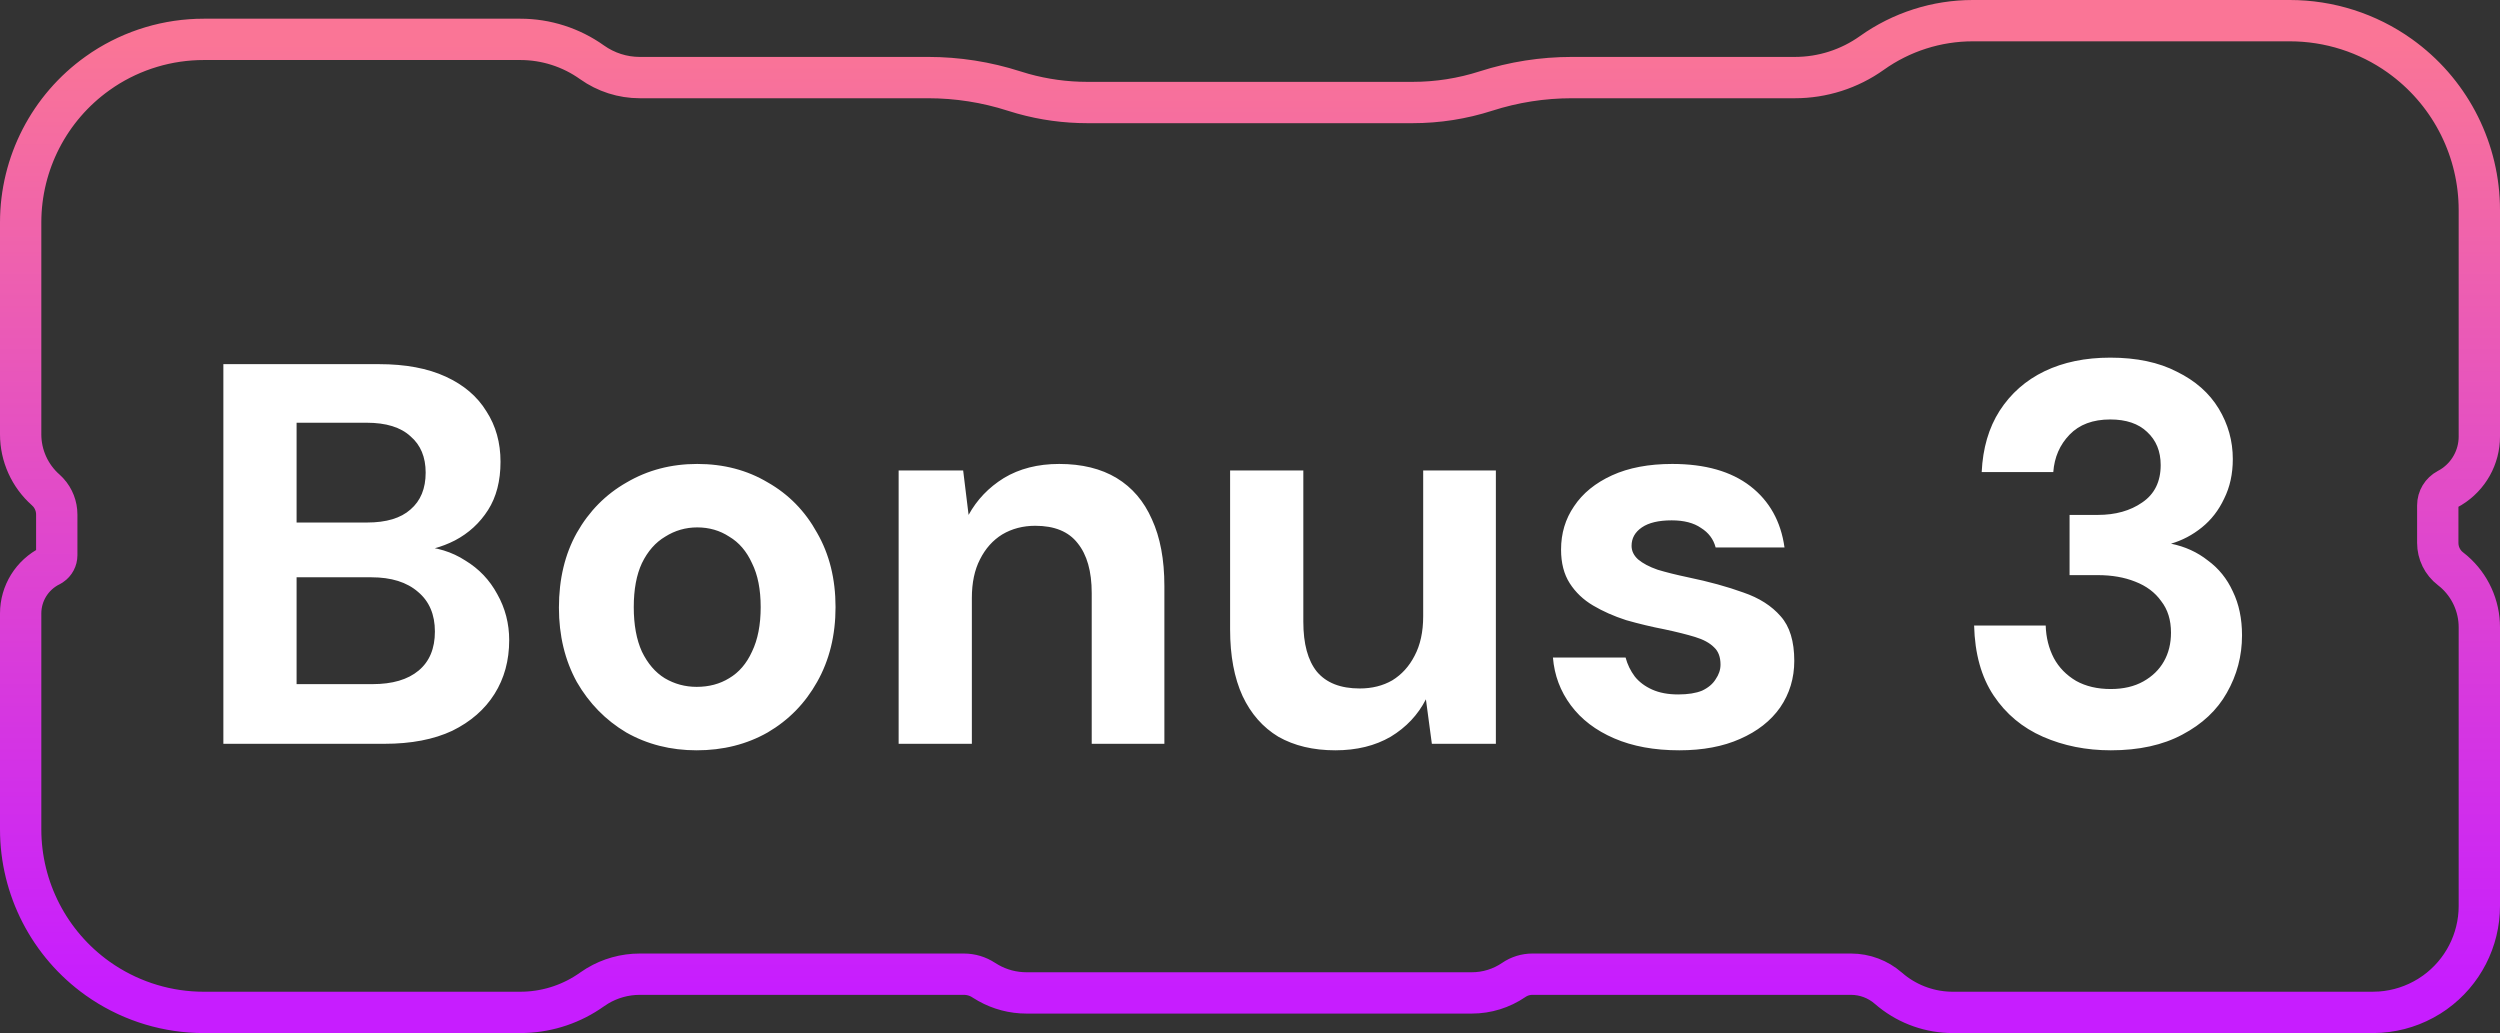
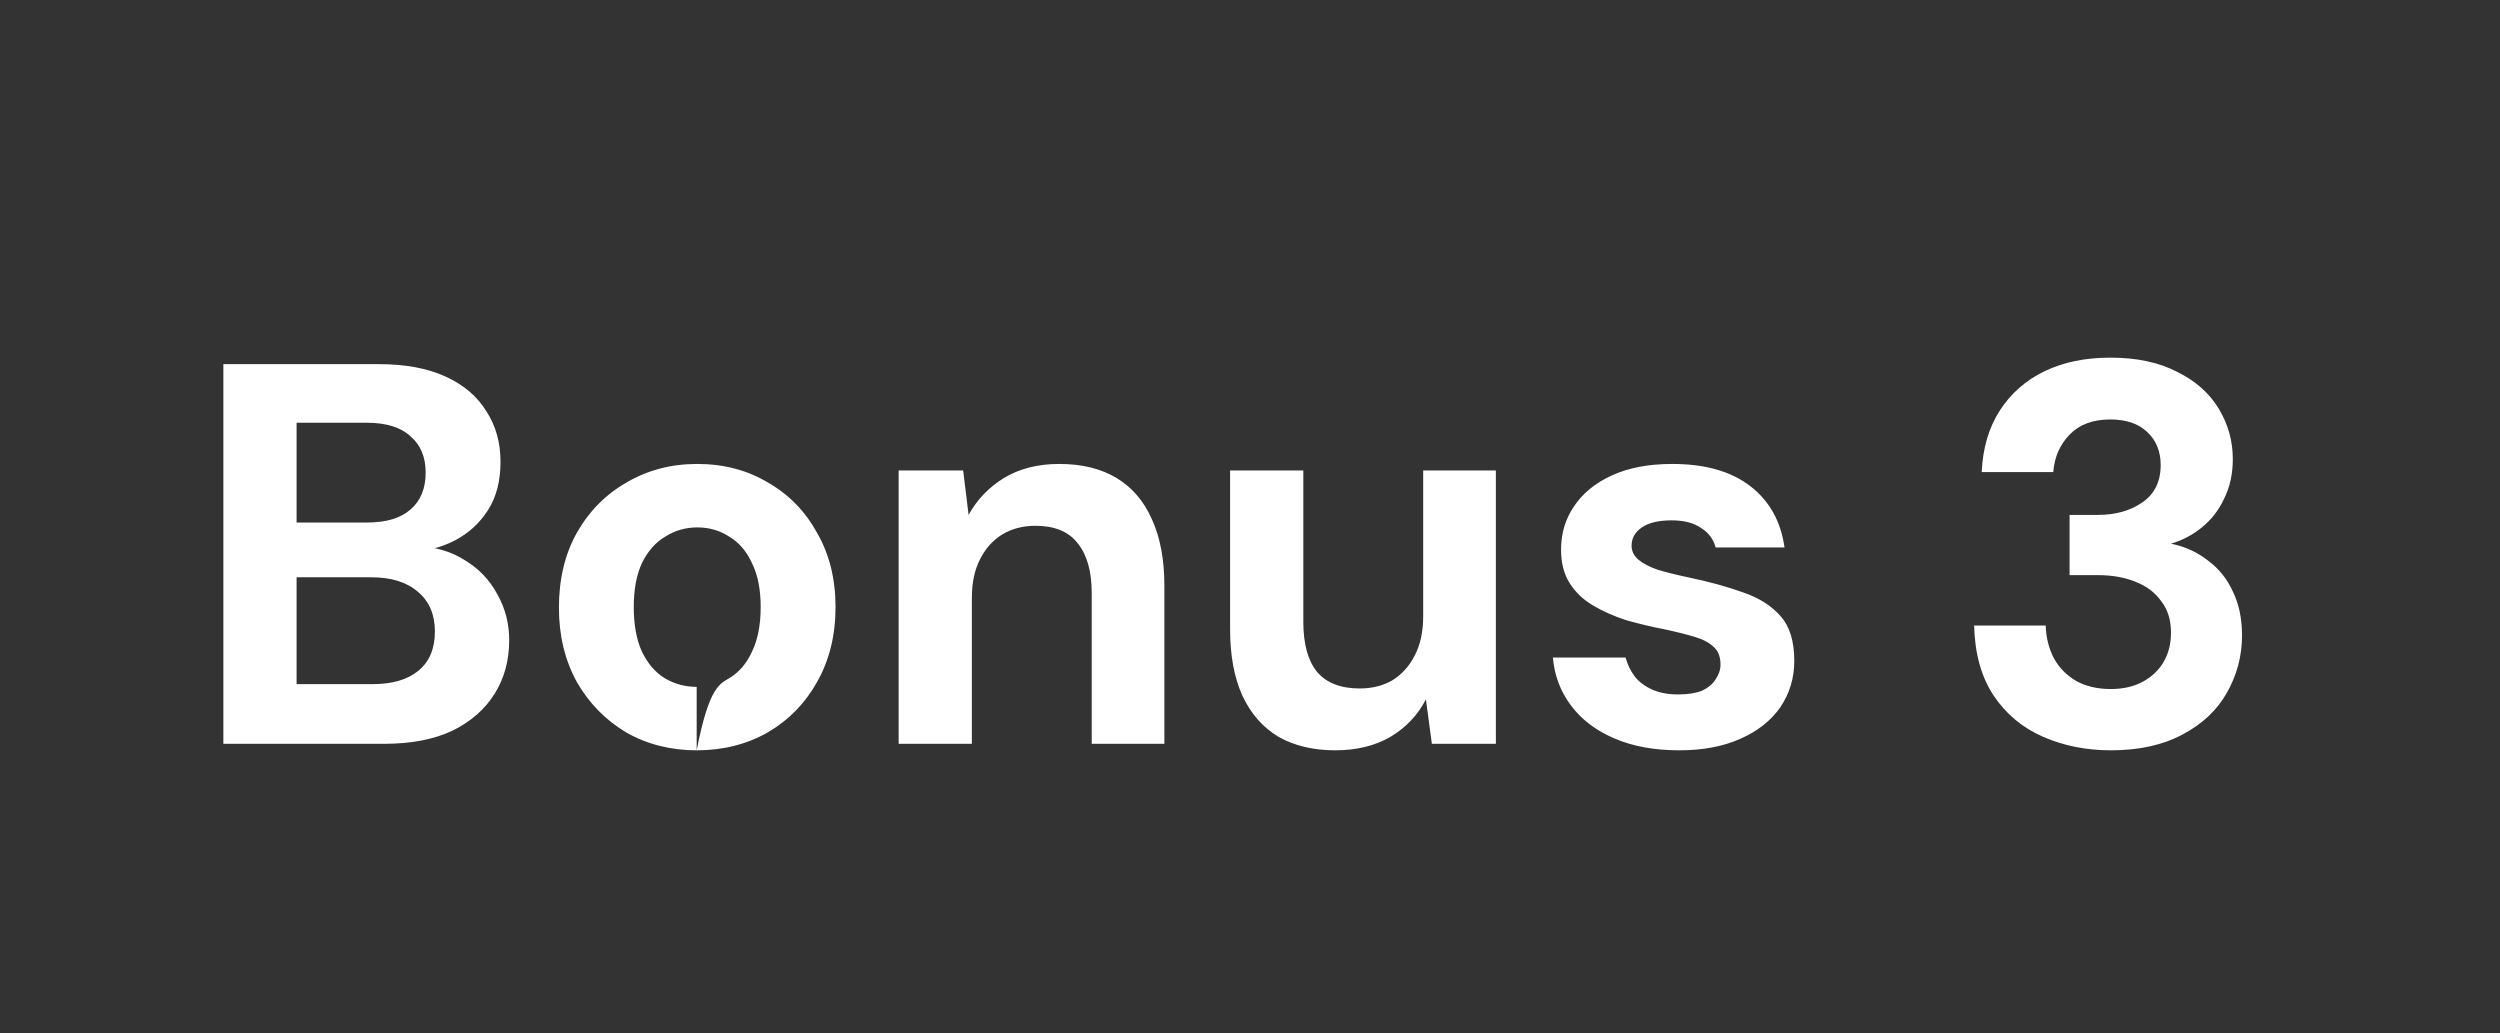
<svg xmlns="http://www.w3.org/2000/svg" width="121" height="50" viewBox="0 0 121 50" fill="none">
  <rect x="0" y="0" width="121" height="50" fill="#333333" stroke="none" />
-   <path d="M10.811 36V17.625H18.345C19.622 17.625 20.699 17.826 21.574 18.229C22.449 18.631 23.105 19.191 23.543 19.909C23.997 20.609 24.225 21.422 24.225 22.35C24.225 23.277 24.024 24.056 23.621 24.686C23.219 25.316 22.685 25.806 22.02 26.156C21.372 26.489 20.655 26.681 19.867 26.734L20.288 26.445C21.128 26.48 21.871 26.707 22.519 27.128C23.184 27.53 23.7 28.073 24.067 28.755C24.453 29.438 24.645 30.181 24.645 30.986C24.645 31.966 24.409 32.833 23.936 33.585C23.464 34.337 22.781 34.932 21.889 35.37C20.996 35.79 19.902 36 18.608 36H10.811ZM14.355 33.112H18.03C18.992 33.112 19.736 32.894 20.261 32.456C20.786 32.019 21.049 31.389 21.049 30.566C21.049 29.744 20.777 29.105 20.235 28.65C19.692 28.177 18.94 27.941 17.977 27.941H14.355V33.112ZM14.355 25.29H17.767C18.695 25.29 19.395 25.08 19.867 24.66C20.358 24.24 20.602 23.645 20.602 22.875C20.602 22.122 20.358 21.536 19.867 21.116C19.395 20.679 18.686 20.46 17.741 20.46H14.355V25.29ZM33.719 36.315C32.459 36.315 31.322 36.026 30.307 35.449C29.309 34.854 28.513 34.04 27.918 33.008C27.341 31.957 27.052 30.759 27.052 29.411C27.052 28.029 27.341 26.821 27.918 25.789C28.513 24.739 29.318 23.925 30.333 23.348C31.348 22.753 32.486 22.455 33.746 22.455C35.023 22.455 36.161 22.753 37.158 23.348C38.173 23.925 38.969 24.739 39.547 25.789C40.142 26.821 40.44 28.02 40.44 29.385C40.44 30.75 40.142 31.957 39.547 33.008C38.969 34.04 38.173 34.854 37.158 35.449C36.143 36.026 34.997 36.315 33.719 36.315ZM33.719 33.244C34.315 33.244 34.84 33.104 35.294 32.824C35.767 32.544 36.135 32.115 36.397 31.538C36.677 30.96 36.817 30.242 36.817 29.385C36.817 28.527 36.677 27.819 36.397 27.259C36.135 26.681 35.767 26.253 35.294 25.973C34.84 25.675 34.323 25.526 33.746 25.526C33.186 25.526 32.669 25.675 32.197 25.973C31.724 26.253 31.348 26.681 31.068 27.259C30.806 27.819 30.674 28.527 30.674 29.385C30.674 30.242 30.806 30.96 31.068 31.538C31.348 32.115 31.716 32.544 32.171 32.824C32.643 33.104 33.16 33.244 33.719 33.244ZM43.494 36V22.77H46.617L46.88 24.922C47.282 24.188 47.851 23.593 48.586 23.137C49.339 22.683 50.231 22.455 51.264 22.455C52.366 22.455 53.294 22.683 54.046 23.137C54.799 23.593 55.367 24.258 55.752 25.133C56.155 26.008 56.356 27.084 56.356 28.361V36H52.839V28.703C52.839 27.652 52.611 26.848 52.156 26.288C51.719 25.727 51.036 25.448 50.109 25.448C49.514 25.448 48.98 25.587 48.508 25.867C48.053 26.148 47.694 26.55 47.431 27.075C47.169 27.582 47.038 28.204 47.038 28.939V36H43.494ZM64.63 36.315C63.562 36.315 62.644 36.096 61.874 35.659C61.121 35.204 60.544 34.547 60.141 33.69C59.739 32.815 59.537 31.739 59.537 30.461V22.77H63.081V30.094C63.081 31.161 63.3 31.966 63.737 32.509C64.192 33.051 64.884 33.322 65.811 33.322C66.406 33.322 66.931 33.191 67.386 32.929C67.841 32.649 68.2 32.255 68.462 31.747C68.742 31.223 68.882 30.584 68.882 29.831V22.77H72.4V36H69.302L69.014 33.847C68.629 34.6 68.06 35.204 67.307 35.659C66.555 36.096 65.662 36.315 64.63 36.315ZM81.278 36.315C80.07 36.315 79.02 36.123 78.128 35.737C77.235 35.352 76.535 34.819 76.028 34.136C75.52 33.454 75.232 32.684 75.162 31.826H78.679C78.767 32.159 78.915 32.465 79.125 32.745C79.335 33.008 79.615 33.218 79.965 33.375C80.315 33.532 80.735 33.611 81.225 33.611C81.698 33.611 82.083 33.55 82.38 33.428C82.678 33.288 82.897 33.104 83.037 32.876C83.194 32.649 83.273 32.413 83.273 32.167C83.273 31.8 83.168 31.52 82.958 31.328C82.748 31.117 82.442 30.951 82.039 30.829C81.637 30.706 81.147 30.584 80.569 30.461C79.939 30.339 79.318 30.19 78.705 30.015C78.11 29.823 77.577 29.586 77.104 29.306C76.632 29.026 76.255 28.668 75.975 28.23C75.695 27.793 75.555 27.25 75.555 26.602C75.555 25.815 75.765 25.115 76.185 24.503C76.605 23.872 77.218 23.374 78.023 23.006C78.828 22.639 79.799 22.455 80.937 22.455C82.529 22.455 83.789 22.814 84.717 23.531C85.644 24.249 86.195 25.238 86.37 26.497H83.037C82.932 26.095 82.695 25.78 82.328 25.552C81.978 25.308 81.505 25.185 80.91 25.185C80.28 25.185 79.799 25.299 79.467 25.526C79.134 25.754 78.968 26.051 78.968 26.419C78.968 26.664 79.073 26.883 79.283 27.075C79.51 27.267 79.825 27.434 80.228 27.574C80.63 27.696 81.12 27.819 81.698 27.941C82.713 28.151 83.605 28.396 84.375 28.676C85.145 28.939 85.749 29.324 86.187 29.831C86.624 30.321 86.843 31.039 86.843 31.984C86.843 32.824 86.615 33.576 86.16 34.241C85.705 34.889 85.058 35.396 84.218 35.764C83.395 36.131 82.415 36.315 81.278 36.315ZM102.162 36.315C100.972 36.315 99.878 36.096 98.881 35.659C97.883 35.221 97.087 34.556 96.492 33.664C95.897 32.771 95.582 31.642 95.547 30.277H99.012C99.029 30.855 99.161 31.38 99.406 31.852C99.651 32.307 100.009 32.675 100.482 32.955C100.954 33.218 101.514 33.349 102.162 33.349C102.774 33.349 103.299 33.226 103.737 32.981C104.174 32.736 104.507 32.413 104.734 32.01C104.962 31.608 105.076 31.144 105.076 30.619C105.076 30.006 104.918 29.499 104.603 29.096C104.306 28.676 103.886 28.361 103.343 28.151C102.818 27.941 102.214 27.836 101.532 27.836H100.167V24.922H101.532C102.389 24.922 103.107 24.721 103.684 24.319C104.279 23.916 104.577 23.312 104.577 22.508C104.577 21.843 104.358 21.309 103.921 20.906C103.501 20.504 102.906 20.302 102.136 20.302C101.296 20.302 100.639 20.547 100.167 21.038C99.694 21.527 99.432 22.131 99.379 22.849H95.914C95.967 21.694 96.256 20.705 96.781 19.883C97.323 19.043 98.049 18.404 98.959 17.966C99.869 17.529 100.928 17.31 102.136 17.31C103.413 17.31 104.489 17.538 105.364 17.992C106.257 18.43 106.931 19.025 107.386 19.777C107.841 20.53 108.068 21.344 108.068 22.219C108.068 22.936 107.928 23.575 107.648 24.135C107.386 24.695 107.027 25.159 106.572 25.526C106.117 25.894 105.618 26.156 105.076 26.314C105.758 26.454 106.353 26.725 106.861 27.128C107.386 27.512 107.788 28.011 108.068 28.624C108.366 29.236 108.514 29.945 108.514 30.75C108.514 31.747 108.269 32.675 107.779 33.532C107.307 34.373 106.589 35.046 105.627 35.554C104.682 36.061 103.527 36.315 102.162 36.315Z" fill="white" />
-   <path d="M25.184 49L25.416 48.995C26.578 48.95 27.704 48.567 28.654 47.89L28.913 47.72C29.53 47.349 30.24 47.151 30.964 47.151H46.652C46.994 47.151 47.33 47.251 47.615 47.44L47.85 47.581C48.407 47.892 49.036 48.057 49.677 48.057H71.239C71.963 48.057 72.67 47.837 73.268 47.429C73.532 47.248 73.846 47.151 74.167 47.151H89.589C90.253 47.151 90.895 47.392 91.395 47.829L91.561 47.967C92.399 48.635 93.441 49 94.518 49H114.846L115.207 48.987C116.045 48.928 116.857 48.665 117.573 48.219L117.85 48.034C119.194 47.07 120 45.513 120 43.846V30.363C120 29.322 119.547 28.336 118.765 27.659L118.604 27.528C118.215 27.23 117.988 26.768 117.988 26.278V24.457C117.988 24.13 118.17 23.83 118.459 23.678L118.633 23.579C119.479 23.057 120 22.131 120 21.128V10.174C120 7.301 118.654 4.599 116.374 2.868L116.151 2.703C114.597 1.595 112.735 1 110.826 1H95.484C93.733 1 92.025 1.547 90.599 2.563C89.511 3.338 88.209 3.755 86.874 3.755H76.08C74.668 3.755 73.265 3.974 71.921 4.406C70.774 4.775 69.577 4.962 68.373 4.962H52.627C51.573 4.962 50.525 4.819 49.512 4.536L49.079 4.406C47.735 3.974 46.332 3.755 44.92 3.755H30.964C30.136 3.755 29.328 3.496 28.654 3.016C27.641 2.294 26.428 1.905 25.184 1.905H9.862C8.133 1.905 6.445 2.411 5.003 3.356L4.719 3.552C2.386 5.215 1 7.903 1 10.768V21.021C1 22.05 1.441 23.029 2.211 23.711L2.332 23.83C2.598 24.122 2.747 24.504 2.747 24.902V26.874C2.747 27.065 2.652 27.241 2.498 27.347L2.429 27.388C1.554 27.823 1 28.715 1 29.692V40.138C1 43.003 2.386 45.691 4.719 47.355L5.003 47.549C6.445 48.494 8.133 49 9.862 49H25.184Z" stroke="url(#paint0_linear_1899_213)" stroke-width="2" />
+   <path d="M10.811 36V17.625H18.345C19.622 17.625 20.699 17.826 21.574 18.229C22.449 18.631 23.105 19.191 23.543 19.909C23.997 20.609 24.225 21.422 24.225 22.35C24.225 23.277 24.024 24.056 23.621 24.686C23.219 25.316 22.685 25.806 22.02 26.156C21.372 26.489 20.655 26.681 19.867 26.734L20.288 26.445C21.128 26.48 21.871 26.707 22.519 27.128C23.184 27.53 23.7 28.073 24.067 28.755C24.453 29.438 24.645 30.181 24.645 30.986C24.645 31.966 24.409 32.833 23.936 33.585C23.464 34.337 22.781 34.932 21.889 35.37C20.996 35.79 19.902 36 18.608 36H10.811ZM14.355 33.112H18.03C18.992 33.112 19.736 32.894 20.261 32.456C20.786 32.019 21.049 31.389 21.049 30.566C21.049 29.744 20.777 29.105 20.235 28.65C19.692 28.177 18.94 27.941 17.977 27.941H14.355V33.112ZM14.355 25.29H17.767C18.695 25.29 19.395 25.08 19.867 24.66C20.358 24.24 20.602 23.645 20.602 22.875C20.602 22.122 20.358 21.536 19.867 21.116C19.395 20.679 18.686 20.46 17.741 20.46H14.355V25.29ZM33.719 36.315C32.459 36.315 31.322 36.026 30.307 35.449C29.309 34.854 28.513 34.04 27.918 33.008C27.341 31.957 27.052 30.759 27.052 29.411C27.052 28.029 27.341 26.821 27.918 25.789C28.513 24.739 29.318 23.925 30.333 23.348C31.348 22.753 32.486 22.455 33.746 22.455C35.023 22.455 36.161 22.753 37.158 23.348C38.173 23.925 38.969 24.739 39.547 25.789C40.142 26.821 40.44 28.02 40.44 29.385C40.44 30.75 40.142 31.957 39.547 33.008C38.969 34.04 38.173 34.854 37.158 35.449C36.143 36.026 34.997 36.315 33.719 36.315ZC34.315 33.244 34.84 33.104 35.294 32.824C35.767 32.544 36.135 32.115 36.397 31.538C36.677 30.96 36.817 30.242 36.817 29.385C36.817 28.527 36.677 27.819 36.397 27.259C36.135 26.681 35.767 26.253 35.294 25.973C34.84 25.675 34.323 25.526 33.746 25.526C33.186 25.526 32.669 25.675 32.197 25.973C31.724 26.253 31.348 26.681 31.068 27.259C30.806 27.819 30.674 28.527 30.674 29.385C30.674 30.242 30.806 30.96 31.068 31.538C31.348 32.115 31.716 32.544 32.171 32.824C32.643 33.104 33.16 33.244 33.719 33.244ZM43.494 36V22.77H46.617L46.88 24.922C47.282 24.188 47.851 23.593 48.586 23.137C49.339 22.683 50.231 22.455 51.264 22.455C52.366 22.455 53.294 22.683 54.046 23.137C54.799 23.593 55.367 24.258 55.752 25.133C56.155 26.008 56.356 27.084 56.356 28.361V36H52.839V28.703C52.839 27.652 52.611 26.848 52.156 26.288C51.719 25.727 51.036 25.448 50.109 25.448C49.514 25.448 48.98 25.587 48.508 25.867C48.053 26.148 47.694 26.55 47.431 27.075C47.169 27.582 47.038 28.204 47.038 28.939V36H43.494ZM64.63 36.315C63.562 36.315 62.644 36.096 61.874 35.659C61.121 35.204 60.544 34.547 60.141 33.69C59.739 32.815 59.537 31.739 59.537 30.461V22.77H63.081V30.094C63.081 31.161 63.3 31.966 63.737 32.509C64.192 33.051 64.884 33.322 65.811 33.322C66.406 33.322 66.931 33.191 67.386 32.929C67.841 32.649 68.2 32.255 68.462 31.747C68.742 31.223 68.882 30.584 68.882 29.831V22.77H72.4V36H69.302L69.014 33.847C68.629 34.6 68.06 35.204 67.307 35.659C66.555 36.096 65.662 36.315 64.63 36.315ZM81.278 36.315C80.07 36.315 79.02 36.123 78.128 35.737C77.235 35.352 76.535 34.819 76.028 34.136C75.52 33.454 75.232 32.684 75.162 31.826H78.679C78.767 32.159 78.915 32.465 79.125 32.745C79.335 33.008 79.615 33.218 79.965 33.375C80.315 33.532 80.735 33.611 81.225 33.611C81.698 33.611 82.083 33.55 82.38 33.428C82.678 33.288 82.897 33.104 83.037 32.876C83.194 32.649 83.273 32.413 83.273 32.167C83.273 31.8 83.168 31.52 82.958 31.328C82.748 31.117 82.442 30.951 82.039 30.829C81.637 30.706 81.147 30.584 80.569 30.461C79.939 30.339 79.318 30.19 78.705 30.015C78.11 29.823 77.577 29.586 77.104 29.306C76.632 29.026 76.255 28.668 75.975 28.23C75.695 27.793 75.555 27.25 75.555 26.602C75.555 25.815 75.765 25.115 76.185 24.503C76.605 23.872 77.218 23.374 78.023 23.006C78.828 22.639 79.799 22.455 80.937 22.455C82.529 22.455 83.789 22.814 84.717 23.531C85.644 24.249 86.195 25.238 86.37 26.497H83.037C82.932 26.095 82.695 25.78 82.328 25.552C81.978 25.308 81.505 25.185 80.91 25.185C80.28 25.185 79.799 25.299 79.467 25.526C79.134 25.754 78.968 26.051 78.968 26.419C78.968 26.664 79.073 26.883 79.283 27.075C79.51 27.267 79.825 27.434 80.228 27.574C80.63 27.696 81.12 27.819 81.698 27.941C82.713 28.151 83.605 28.396 84.375 28.676C85.145 28.939 85.749 29.324 86.187 29.831C86.624 30.321 86.843 31.039 86.843 31.984C86.843 32.824 86.615 33.576 86.16 34.241C85.705 34.889 85.058 35.396 84.218 35.764C83.395 36.131 82.415 36.315 81.278 36.315ZM102.162 36.315C100.972 36.315 99.878 36.096 98.881 35.659C97.883 35.221 97.087 34.556 96.492 33.664C95.897 32.771 95.582 31.642 95.547 30.277H99.012C99.029 30.855 99.161 31.38 99.406 31.852C99.651 32.307 100.009 32.675 100.482 32.955C100.954 33.218 101.514 33.349 102.162 33.349C102.774 33.349 103.299 33.226 103.737 32.981C104.174 32.736 104.507 32.413 104.734 32.01C104.962 31.608 105.076 31.144 105.076 30.619C105.076 30.006 104.918 29.499 104.603 29.096C104.306 28.676 103.886 28.361 103.343 28.151C102.818 27.941 102.214 27.836 101.532 27.836H100.167V24.922H101.532C102.389 24.922 103.107 24.721 103.684 24.319C104.279 23.916 104.577 23.312 104.577 22.508C104.577 21.843 104.358 21.309 103.921 20.906C103.501 20.504 102.906 20.302 102.136 20.302C101.296 20.302 100.639 20.547 100.167 21.038C99.694 21.527 99.432 22.131 99.379 22.849H95.914C95.967 21.694 96.256 20.705 96.781 19.883C97.323 19.043 98.049 18.404 98.959 17.966C99.869 17.529 100.928 17.31 102.136 17.31C103.413 17.31 104.489 17.538 105.364 17.992C106.257 18.43 106.931 19.025 107.386 19.777C107.841 20.53 108.068 21.344 108.068 22.219C108.068 22.936 107.928 23.575 107.648 24.135C107.386 24.695 107.027 25.159 106.572 25.526C106.117 25.894 105.618 26.156 105.076 26.314C105.758 26.454 106.353 26.725 106.861 27.128C107.386 27.512 107.788 28.011 108.068 28.624C108.366 29.236 108.514 29.945 108.514 30.75C108.514 31.747 108.269 32.675 107.779 33.532C107.307 34.373 106.589 35.046 105.627 35.554C104.682 36.061 103.527 36.315 102.162 36.315Z" fill="white" />
  <defs>
    <linearGradient id="paint0_linear_1899_213" x1="60.5" y1="48" x2="60.5" y2="2" gradientUnits="userSpaceOnUse">
      <stop stop-color="#C71DFF" />
      <stop offset="1" stop-color="#FA7596" />
    </linearGradient>
  </defs>
</svg>